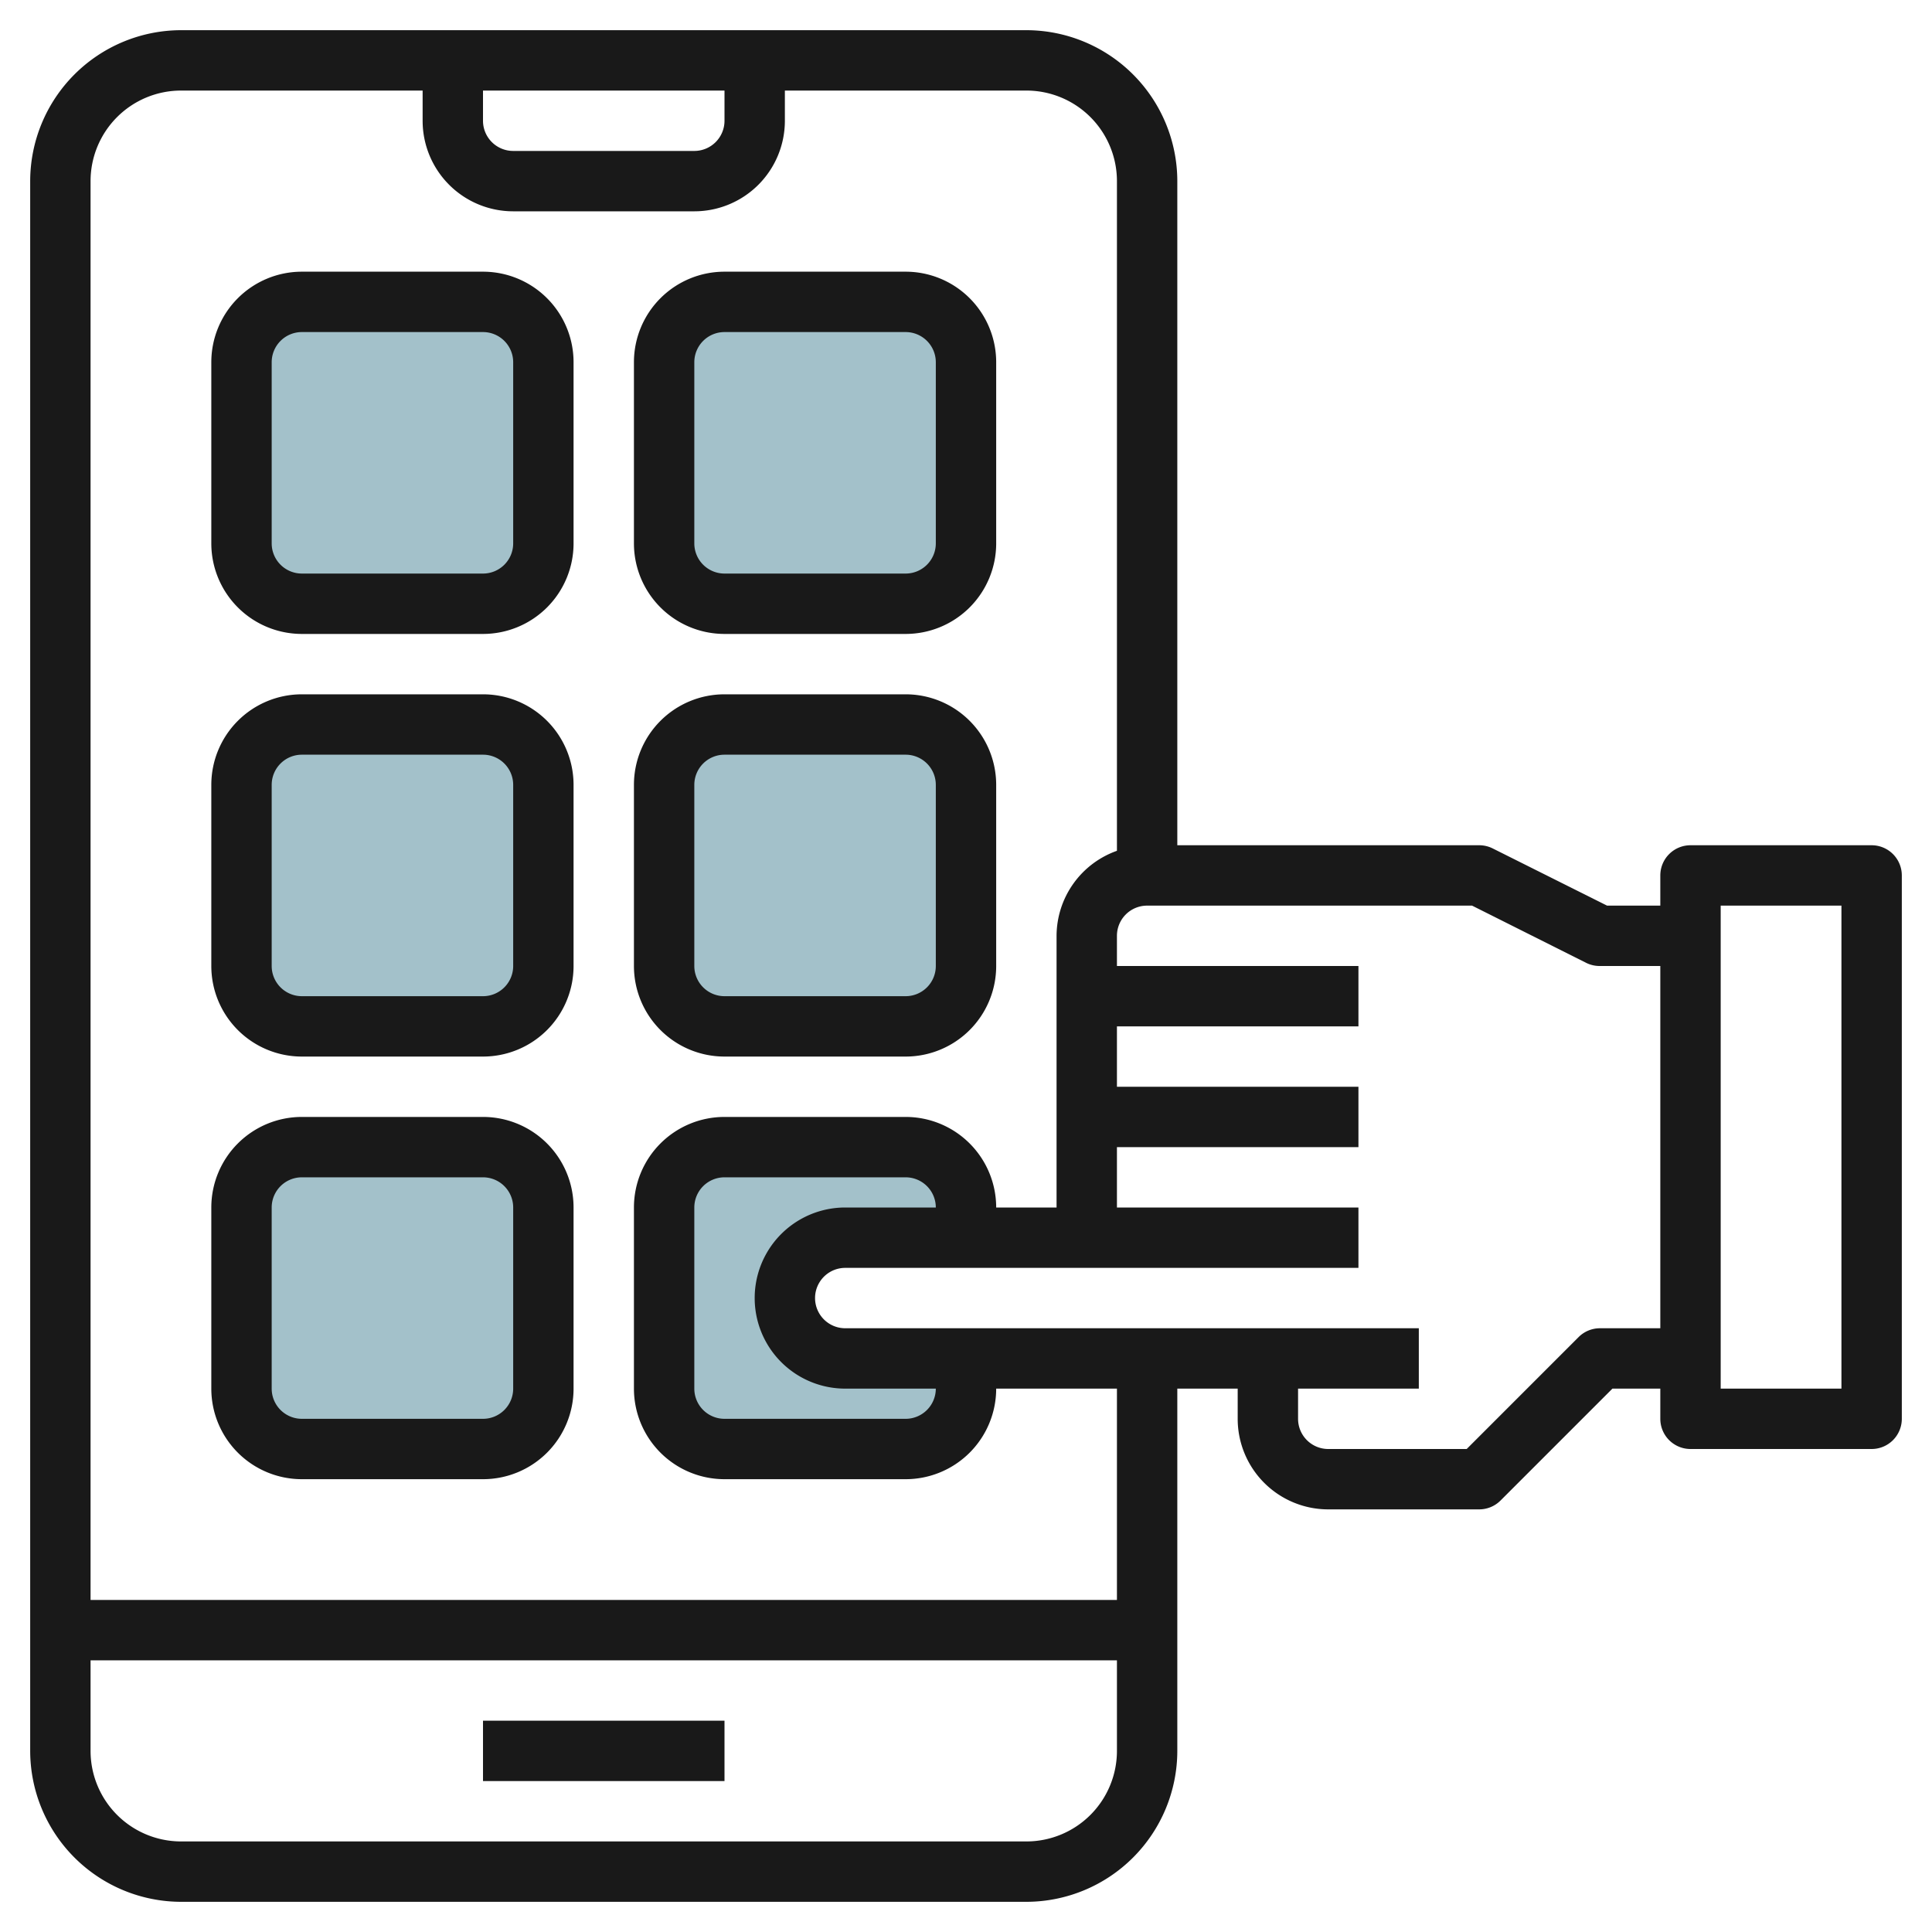
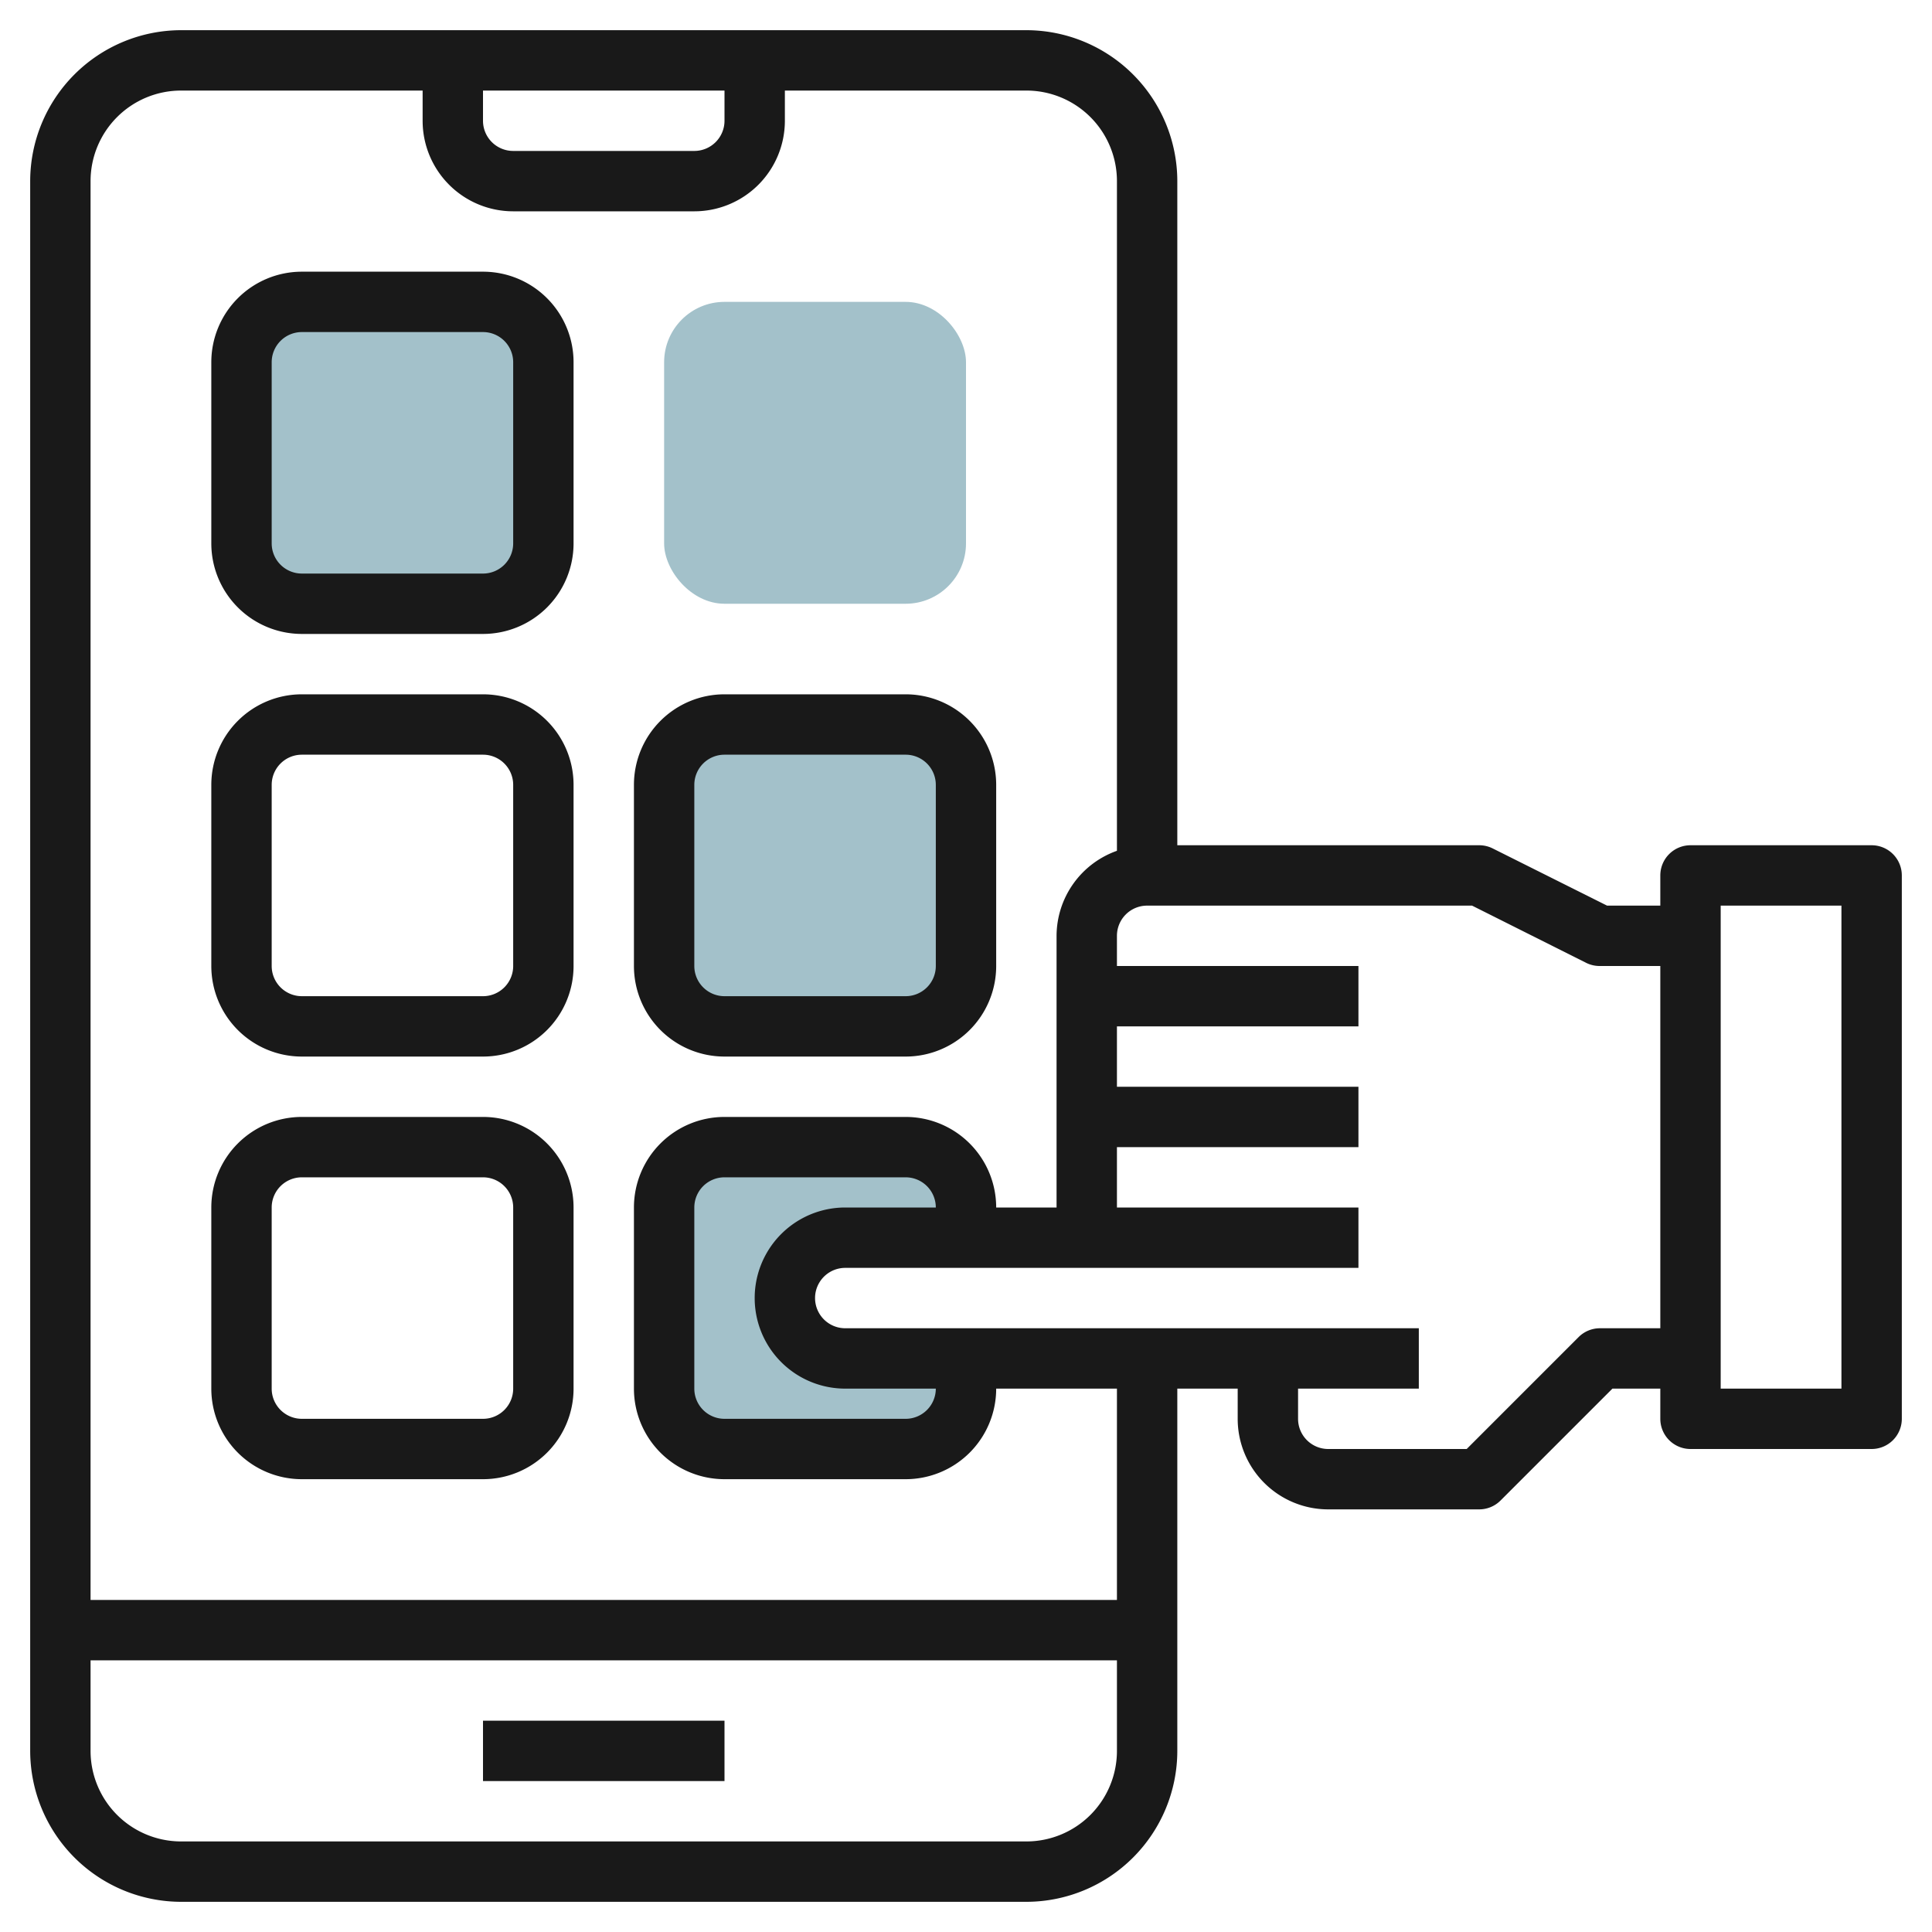
<svg xmlns="http://www.w3.org/2000/svg" id="Layer_3" height="512" viewBox="0 0 64 64" width="512" data-name="Layer 3">
  <rect fill="#a3c1ca" height="10" rx="2" width="10" x="8" y="10" />
  <rect fill="#a3c1ca" height="10" rx="2" width="10" x="22" y="10" />
  <rect fill="#a3c1ca" height="10" rx="2" width="10" x="22" y="24" />
-   <rect fill="#a3c1ca" height="10" rx="2" width="10" x="8" y="24" />
-   <rect fill="#a3c1ca" height="10" rx="2" width="10" x="8" y="38" />
  <path d="m26 43a2 2 0 0 1 2-2h4v-1a2 2 0 0 0 -2-2h-6a2 2 0 0 0 -2 2v6a2 2 0 0 0 2 2h6a2 2 0 0 0 2-2v-1h-4a2 2 0 0 1 -2-2z" fill="#a3c1ca" />
  <g fill="#191919">
    <path d="m16 57h8v2h-8z" />
    <path d="m16 9h-6a3 3 0 0 0 -3 3v6a3 3 0 0 0 3 3h6a3 3 0 0 0 3-3v-6a3 3 0 0 0 -3-3zm1 9a1 1 0 0 1 -1 1h-6a1 1 0 0 1 -1-1v-6a1 1 0 0 1 1-1h6a1 1 0 0 1 1 1z" />
-     <path d="m24 21h6a3 3 0 0 0 3-3v-6a3 3 0 0 0 -3-3h-6a3 3 0 0 0 -3 3v6a3 3 0 0 0 3 3zm-1-9a1 1 0 0 1 1-1h6a1 1 0 0 1 1 1v6a1 1 0 0 1 -1 1h-6a1 1 0 0 1 -1-1z" />
    <path d="m16 23h-6a3 3 0 0 0 -3 3v6a3 3 0 0 0 3 3h6a3 3 0 0 0 3-3v-6a3 3 0 0 0 -3-3zm1 9a1 1 0 0 1 -1 1h-6a1 1 0 0 1 -1-1v-6a1 1 0 0 1 1-1h6a1 1 0 0 1 1 1z" />
    <path d="m24 35h6a3 3 0 0 0 3-3v-6a3 3 0 0 0 -3-3h-6a3 3 0 0 0 -3 3v6a3 3 0 0 0 3 3zm-1-9a1 1 0 0 1 1-1h6a1 1 0 0 1 1 1v6a1 1 0 0 1 -1 1h-6a1 1 0 0 1 -1-1z" />
    <path d="m16 37h-6a3 3 0 0 0 -3 3v6a3 3 0 0 0 3 3h6a3 3 0 0 0 3-3v-6a3 3 0 0 0 -3-3zm1 9a1 1 0 0 1 -1 1h-6a1 1 0 0 1 -1-1v-6a1 1 0 0 1 1-1h6a1 1 0 0 1 1 1z" />
    <path d="m62 28h-6a1 1 0 0 0 -1 1v1h-1.764l-3.789-1.895a1 1 0 0 0 -.447-.105h-10v-22a5.006 5.006 0 0 0 -5-5h-28a5.006 5.006 0 0 0 -5 5v52a5.006 5.006 0 0 0 5 5h28a5.006 5.006 0 0 0 5-5v-12h2v1a3 3 0 0 0 3 3h5a1 1 0 0 0 .707-.293l3.707-3.707h1.586v1a1 1 0 0 0 1 1h6a1 1 0 0 0 1-1v-18a1 1 0 0 0 -1-1zm-46-25h8v1a1 1 0 0 1 -1 1h-6a1 1 0 0 1 -1-1zm18 58h-28a3 3 0 0 1 -3-3v-3h34v3a3 3 0 0 1 -3 3zm3-8h-34v-47a3 3 0 0 1 3-3h8v1a3 3 0 0 0 3 3h6a3 3 0 0 0 3-3v-1h8a3 3 0 0 1 3 3v22.184a3 3 0 0 0 -2 2.816v9h-2a3 3 0 0 0 -3-3h-6a3 3 0 0 0 -3 3v6a3 3 0 0 0 3 3h6a3 3 0 0 0 3-3h4zm-9-7h3a1 1 0 0 1 -1 1h-6a1 1 0 0 1 -1-1v-6a1 1 0 0 1 1-1h6a1 1 0 0 1 1 1h-3a3 3 0 0 0 0 6zm25-2a1 1 0 0 0 -.707.293l-3.707 3.707h-4.586a1 1 0 0 1 -1-1v-1h4v-2h-19a1 1 0 0 1 0-2h17v-2h-8v-2h8v-2h-8v-2h8v-2h-8v-1a1 1 0 0 1 1-1h10.764l3.789 1.9a1 1 0 0 0 .447.1h2v12zm8 2h-4v-16h4z" />
  </g>
</svg>